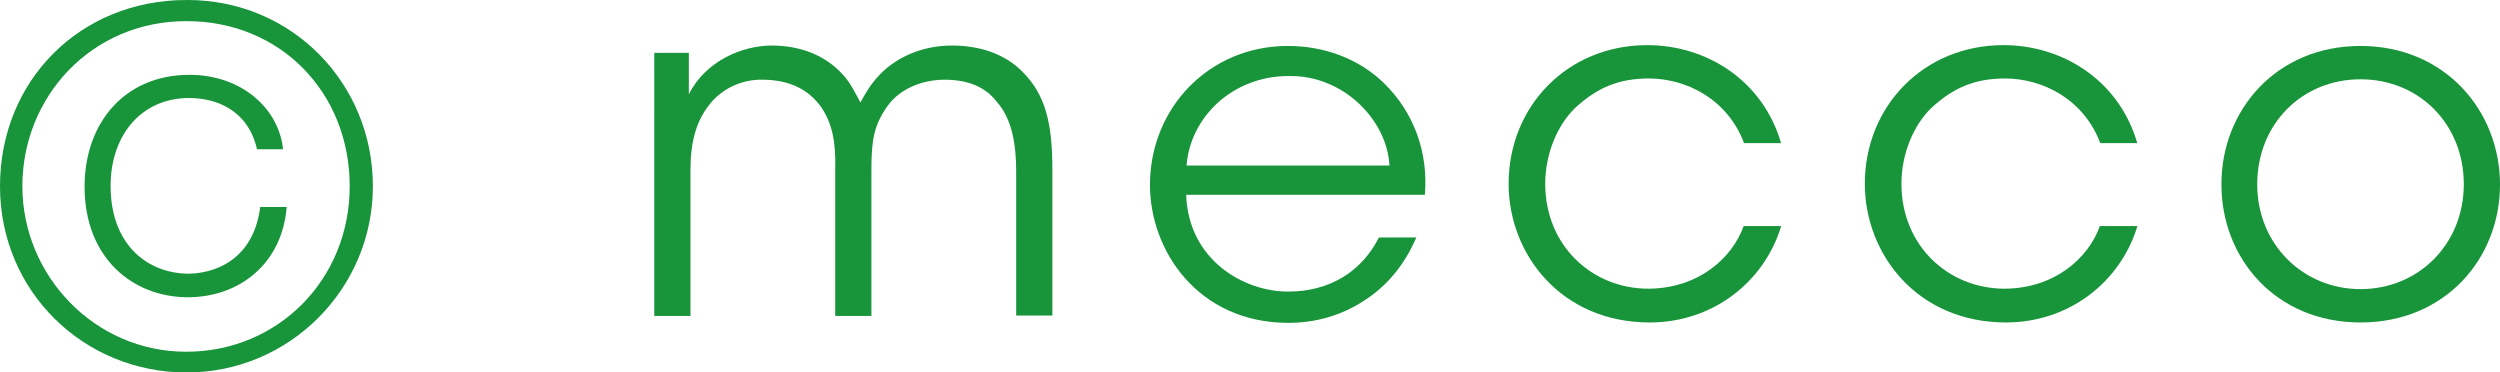
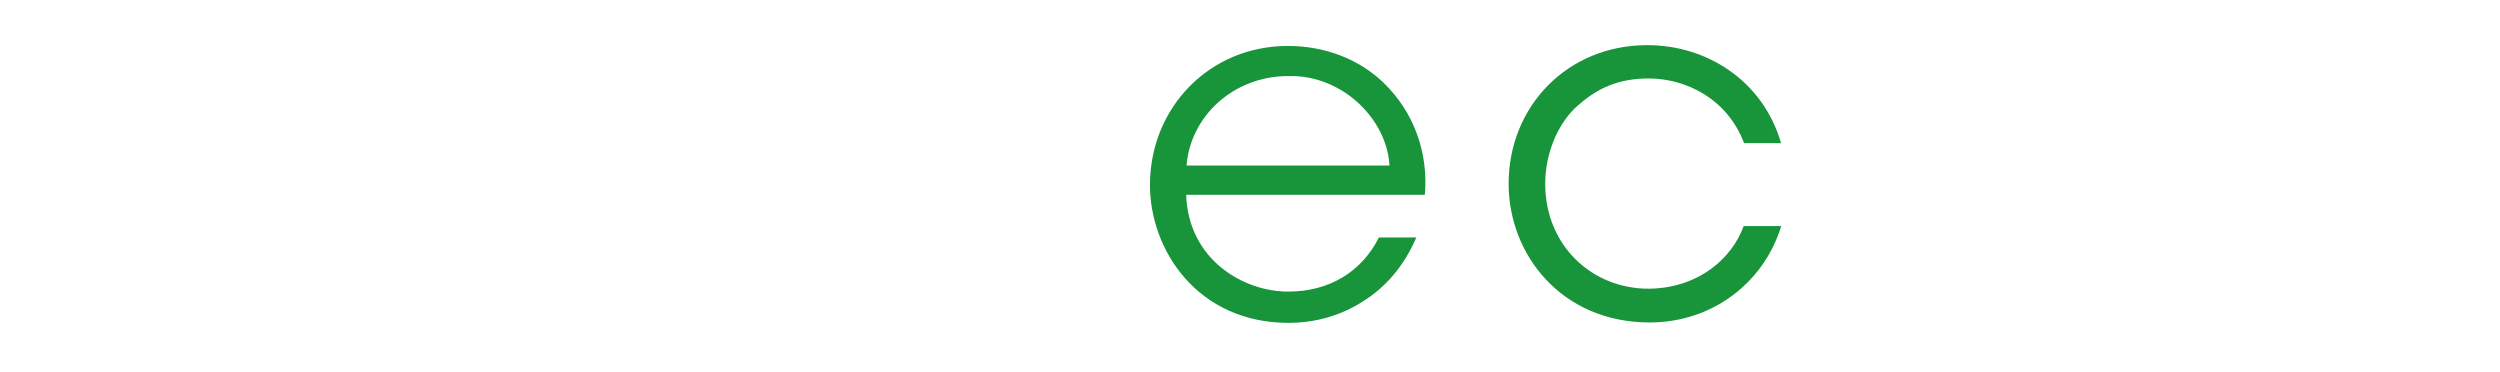
<svg xmlns="http://www.w3.org/2000/svg" id="svg" viewBox="0 0 61.48 9.16">
  <defs>
    <style>.cls-1{fill:#18943b;stroke-width:0px;}</style>
  </defs>
-   <path class="cls-1" d="M4.61,0c2.58,0,4.56,2.06,4.56,4.58s-2.05,4.58-4.58,4.58S0,7.17,0,4.58,1.96,0,4.59,0h.01ZM4.58.52C2.25.52.55,2.38.55,4.58s1.78,4.07,4.03,4.07,4.02-1.77,4.02-4.07S6.9.52,4.59.52h-.01ZM6.32,3.67c-.22-.97-1.01-1.26-1.67-1.26-1.16,0-1.93.9-1.93,2.16,0,1.49.95,2.16,1.92,2.16.3,0,1.56-.1,1.76-1.64h.65c-.11,1.4-1.17,2.22-2.43,2.22-1.34,0-2.54-.95-2.54-2.72,0-1.56.98-2.75,2.58-2.75,1.28,0,2.2.83,2.3,1.83h-.64Z" />
-   <path class="cls-1" d="M16.1,1.3h.84v1.02c.41-.82,1.31-1.2,2.04-1.2.67,0,1.31.22,1.76.73.17.17.38.6.42.67.1-.18.23-.43.47-.68.42-.44,1.06-.72,1.78-.72.66,0,1.29.19,1.74.65.56.56.73,1.26.73,2.4v3.59h-.89v-3.55c0-.68-.11-1.3-.48-1.71-.26-.34-.67-.54-1.28-.54-.56,0-1.12.23-1.42.67-.32.46-.38.82-.38,1.55v3.59h-.89v-3.59c.02-.72-.08-1.14-.34-1.54-.3-.42-.75-.67-1.42-.68-.6-.02-1.1.28-1.37.66-.28.37-.43.86-.43,1.55v3.6h-.89V1.3Z" />
  <path class="cls-1" d="M29.17,4.78c.05,1.62,1.43,2.4,2.52,2.39,1,0,1.8-.49,2.22-1.33h.92c-.3.7-.75,1.22-1.31,1.57-.54.35-1.18.53-1.83.53-2.24,0-3.41-1.79-3.41-3.39,0-1.9,1.46-3.42,3.39-3.42.91,0,1.75.32,2.36.91.74.72,1.1,1.71,1.01,2.75h-5.88ZM34.17,4.07c-.06-1.13-1.15-2.23-2.48-2.2-1.39,0-2.42,1.02-2.51,2.2h4.99Z" />
  <path class="cls-1" d="M43.8,5.57c-.42,1.37-1.68,2.36-3.23,2.36-2.18,0-3.47-1.68-3.47-3.41,0-1.91,1.45-3.41,3.41-3.41,1.45,0,2.84.86,3.29,2.41h-.91c-.41-1.09-1.43-1.59-2.34-1.59-.75,0-1.28.23-1.82.73-.43.42-.73,1.12-.73,1.86,0,1.52,1.15,2.58,2.54,2.58,1.24-.01,2.06-.76,2.34-1.54h.92Z" />
-   <path class="cls-1" d="M52.56,5.57c-.42,1.37-1.68,2.36-3.23,2.36-2.18,0-3.47-1.68-3.47-3.41,0-1.91,1.45-3.41,3.41-3.41,1.45,0,2.84.86,3.29,2.41h-.91c-.41-1.09-1.43-1.59-2.34-1.59-.75,0-1.28.23-1.82.73-.43.42-.73,1.12-.73,1.86,0,1.52,1.15,2.58,2.54,2.58,1.24-.01,2.06-.76,2.34-1.54h.92Z" />
-   <path class="cls-1" d="M54.63,4.52c0-1.8,1.34-3.39,3.42-3.39s3.43,1.6,3.43,3.41-1.34,3.39-3.43,3.39-3.42-1.58-3.42-3.39h0ZM55.51,4.54c0,1.46,1.12,2.57,2.54,2.57s2.54-1.1,2.54-2.58-1.1-2.58-2.54-2.58-2.54,1.1-2.54,2.58h0Z" />
</svg>